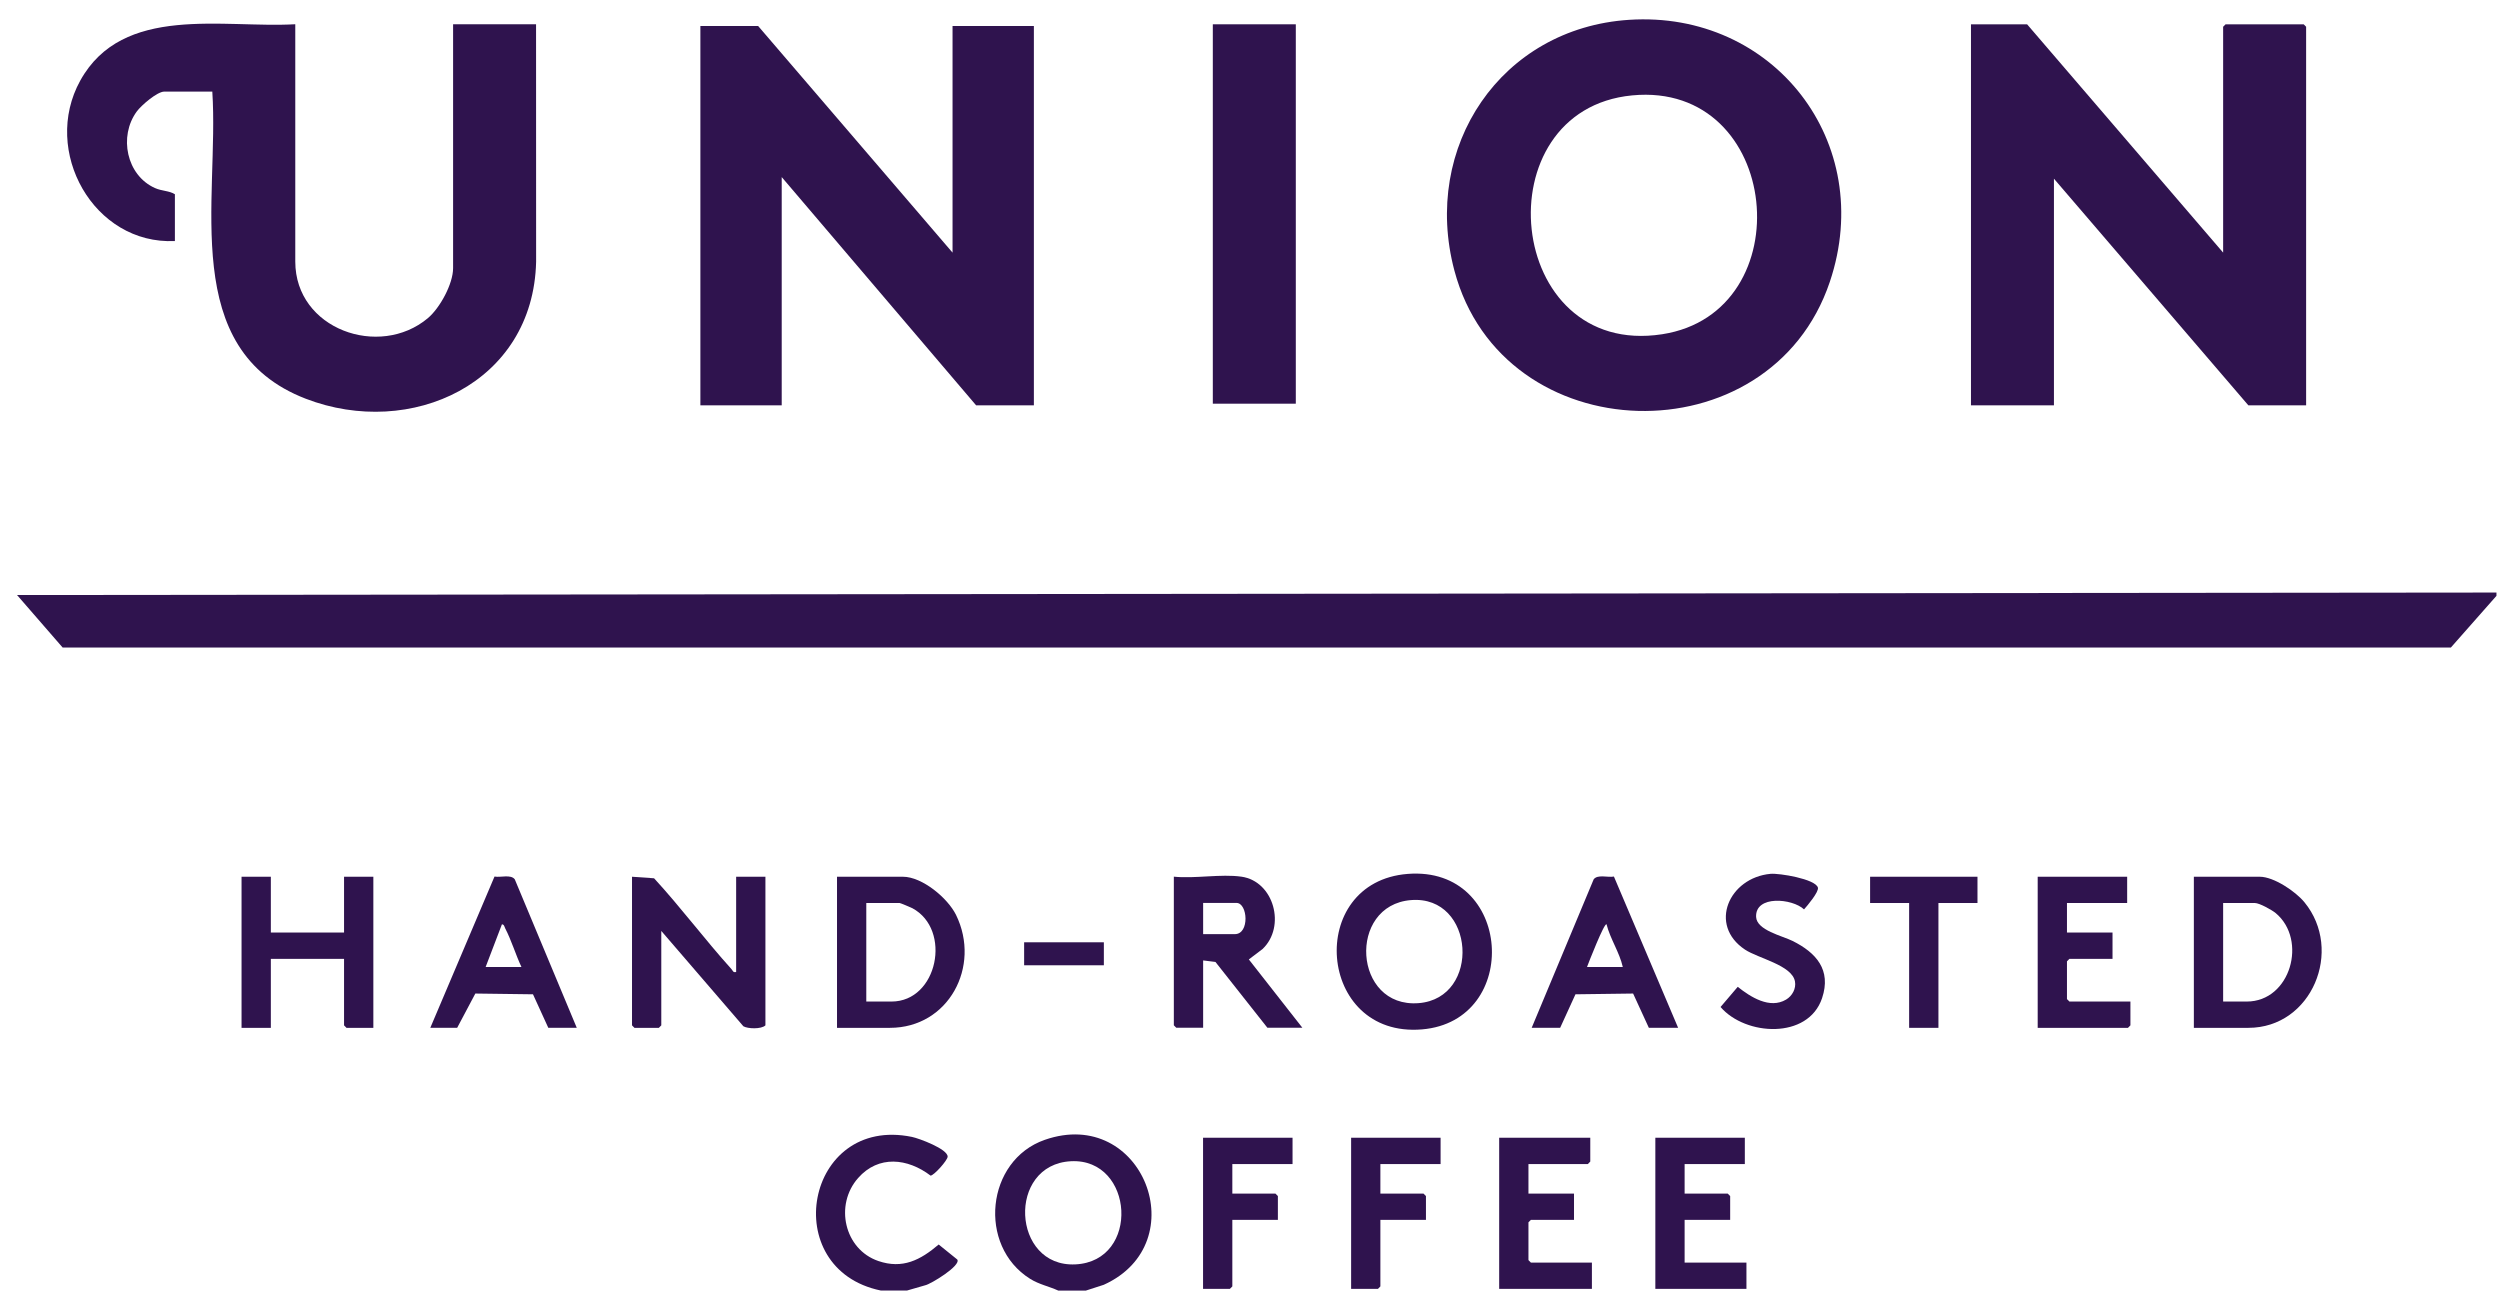
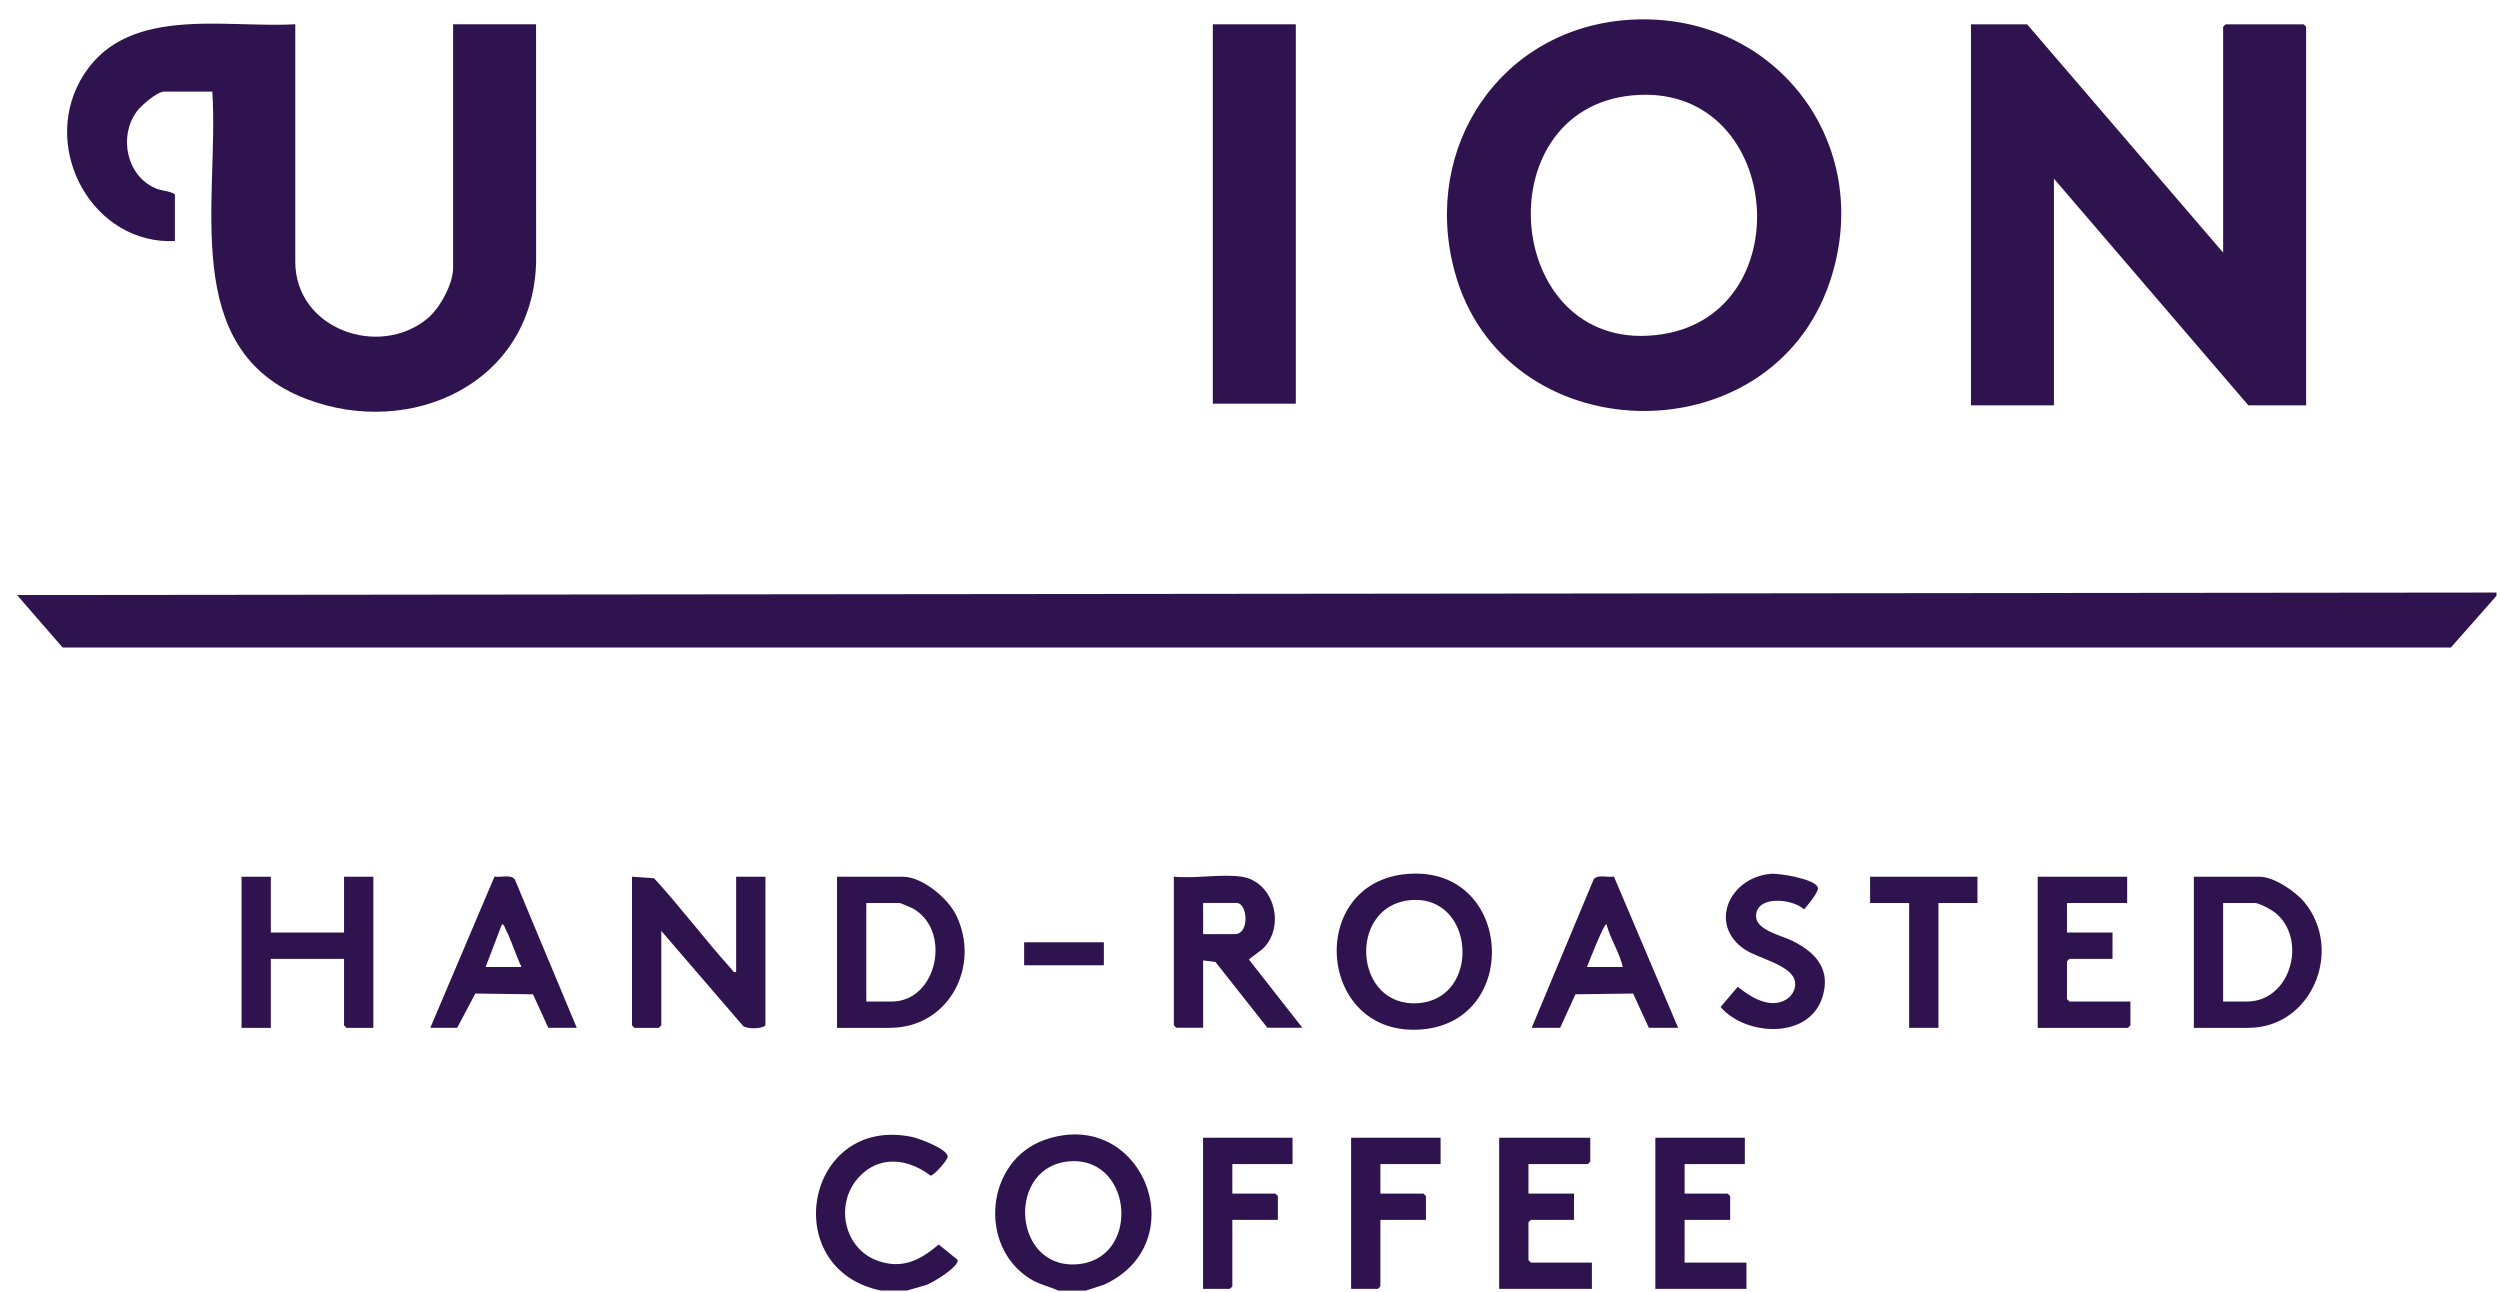
<svg xmlns="http://www.w3.org/2000/svg" width="118" height="61" viewBox="0 0 118 61" fill="none">
  <g clip-path="url(#clip0_17782_40697)">
    <path d="M117.833 27.968V28.123L115.682 30.563H2.956L0.804 28.085L117.833 27.968Z" fill="#2F134E" />
    <path d="M51.255 60.915H49.949C49.501 60.711 49.051 60.629 48.619 60.359C46.135 58.802 46.535 54.769 49.314 53.8C53.941 52.189 56.448 58.673 52.098 60.642L51.255 60.915V60.915ZM50.55 54.81C47.517 54.965 47.748 59.823 50.758 59.679C53.837 59.531 53.53 54.659 50.55 54.81Z" fill="#2F134E" />
    <path d="M41.58 60.914C36.683 59.907 38.009 52.629 43.043 53.662C43.379 53.731 44.733 54.233 44.729 54.594C44.727 54.765 44.08 55.489 43.923 55.489C42.841 54.668 41.468 54.51 40.503 55.602C39.379 56.874 39.851 58.973 41.461 59.521C42.605 59.911 43.446 59.473 44.306 58.741L45.183 59.449C45.377 59.731 43.935 60.61 43.674 60.664L42.808 60.914H41.58V60.914Z" fill="#2F134E" />
    <path d="M13.937 1.144V12.346C13.937 15.542 17.907 16.936 20.194 15.018C20.761 14.542 21.386 13.403 21.386 12.656V1.144H25.302L25.305 12.349C25.175 18.096 19.384 20.728 14.434 18.821C8.412 16.5 10.357 9.414 10.021 4.323H7.755C7.418 4.323 6.666 4.975 6.457 5.26C5.592 6.436 5.97 8.276 7.315 8.876C7.645 9.023 7.985 8.999 8.255 9.168V11.377C4.422 11.558 1.948 7.131 3.788 3.805C5.793 0.18 10.533 1.343 13.937 1.144Z" fill="#2F134E" />
    <path d="M95.679 1.147L104.932 11.923V1.263L105.048 1.147H108.734L108.849 1.263V19.132H106.123L96.946 8.434V19.132H93.03V1.147H95.679Z" fill="#2F134E" />
-     <path d="M44.96 11.924V1.226H48.799V19.133H46.074L36.897 8.358V19.133H33.058V1.226H35.783L44.96 11.924Z" fill="#2F134E" />
    <path d="M76.887 0.936C83.707 0.488 88.579 6.716 86.369 13.299C83.553 21.685 70.926 21.343 68.648 12.773C67.09 6.91 70.856 1.332 76.887 0.936ZM77.04 4.502C69.937 5.182 71.016 16.925 78.456 15.776C85.111 14.748 84.109 3.825 77.04 4.502Z" fill="#2F134E" />
    <path d="M61.162 1.147H57.245V19.054H61.162V1.147Z" fill="#2F134E" />
    <path d="M34.746 45.878V41.382H36.128V48.397C35.93 48.586 35.296 48.561 35.087 48.44L31.213 43.94V48.397L31.098 48.514H29.946L29.831 48.397V41.382L30.872 41.455C32.144 42.837 33.272 44.354 34.529 45.747C34.598 45.824 34.597 45.913 34.746 45.878Z" fill="#2F134E" />
    <path d="M66.447 41.248C71.402 40.862 71.831 48.196 67.114 48.588C62.155 49 61.609 41.625 66.447 41.248ZM66.601 42.484C63.586 42.724 63.867 47.592 66.961 47.348C69.918 47.115 69.628 42.244 66.601 42.484Z" fill="#2F134E" />
    <path d="M103.55 48.514V41.382H106.66C107.325 41.382 108.352 42.077 108.769 42.586C110.625 44.848 109.122 48.514 106.122 48.514H103.55H103.55ZM104.932 47.273H106.046C108.123 47.273 108.922 44.359 107.415 43.1C107.232 42.948 106.643 42.622 106.43 42.622H104.932V47.273Z" fill="#2F134E" />
    <path d="M39.507 48.514V41.382H42.617C43.527 41.382 44.736 42.389 45.127 43.189C46.313 45.615 44.772 48.514 42.003 48.514H39.507L39.507 48.514ZM40.889 47.273H42.08C44.263 47.273 44.94 43.877 43.065 42.868C42.987 42.827 42.496 42.622 42.464 42.622H40.889V47.273Z" fill="#2F134E" />
    <path d="M58.592 41.378C60.139 41.599 60.703 43.737 59.594 44.792L58.945 45.285L61.472 48.51H59.821L57.369 45.404L56.788 45.332V48.51H55.52L55.405 48.394V41.379C56.391 41.48 57.639 41.242 58.592 41.379V41.378ZM56.788 44.091H58.285C58.992 44.091 58.894 42.618 58.362 42.618H56.788V44.091Z" fill="#2F134E" />
    <path d="M12.784 41.382V44.017H16.239V41.382H17.622V48.514H16.354L16.239 48.397V45.258H12.784V48.514H11.401V41.382H12.784Z" fill="#2F134E" />
    <path d="M72.296 48.511L75.222 41.503C75.412 41.258 75.889 41.428 76.177 41.373L79.207 48.511H77.825L77.083 46.895L74.362 46.931L73.64 48.511H72.296ZM76.596 45.642C76.439 44.947 76.007 44.326 75.828 43.627C75.721 43.544 74.969 45.472 74.907 45.642H76.596Z" fill="#2F134E" />
    <path d="M27.223 48.511H25.879L25.157 46.931L22.436 46.895L21.579 48.511H20.311L23.341 41.373C23.63 41.428 24.107 41.258 24.297 41.503L27.223 48.511ZM24.612 45.642C24.336 45.052 24.145 44.397 23.846 43.819C23.809 43.747 23.8 43.634 23.691 43.627L22.922 45.642H24.612H24.612Z" fill="#2F134E" />
    <path d="M75.061 53.702V54.826L74.946 54.943H72.143V56.338H74.293V57.578H72.258L72.143 57.694V59.477L72.258 59.594H75.138V60.834H70.761V53.702H75.061Z" fill="#2F134E" />
    <path d="M100.402 41.382V42.622H97.561V44.017H99.711V45.258H97.676L97.561 45.374V47.157L97.676 47.273H100.556V48.397L100.44 48.514H96.179V41.382H100.402Z" fill="#2F134E" />
    <path d="M82.356 53.702V54.943H79.514V56.338H81.549L81.664 56.454V57.578H79.514V59.594H82.432V60.834H78.132V53.702H82.356Z" fill="#2F134E" />
    <path d="M83.567 41.245C83.972 41.207 85.686 41.486 85.805 41.894C85.862 42.089 85.307 42.751 85.15 42.923C84.6 42.405 82.846 42.241 82.888 43.276C82.915 43.91 84.125 44.17 84.611 44.413C85.717 44.965 86.451 45.772 86.002 47.112C85.345 49.072 82.384 48.898 81.21 47.53L82.021 46.578C82.621 47.055 83.528 47.64 84.303 47.181C84.591 47.01 84.787 46.664 84.722 46.321C84.579 45.553 82.984 45.235 82.363 44.821C80.619 43.66 81.608 41.427 83.568 41.245L83.567 41.245Z" fill="#2F134E" />
    <path d="M61.008 53.702V54.943H58.166V56.338H60.201L60.316 56.454V57.578H58.166V60.718L58.051 60.834H56.784V53.702H61.008Z" fill="#2F134E" />
    <path d="M67.996 53.702V54.943H65.154V56.338H67.19L67.305 56.454V57.578H65.154V60.718L65.04 60.834H63.773V53.702H67.996Z" fill="#2F134E" />
    <path d="M93.337 41.382V42.622H91.494V48.514H90.111V42.622H88.269V41.382H93.337Z" fill="#2F134E" />
    <path d="M52.102 44.476H48.339V45.561H52.102V44.476Z" fill="#2F134E" />
  </g>
  <defs>
    <clipPath id="clip0_17782_40697">
      <rect width="117.03" height="60" fill="white" transform="translate(0.8 0.913)" />
    </clipPath>
  </defs>
</svg>